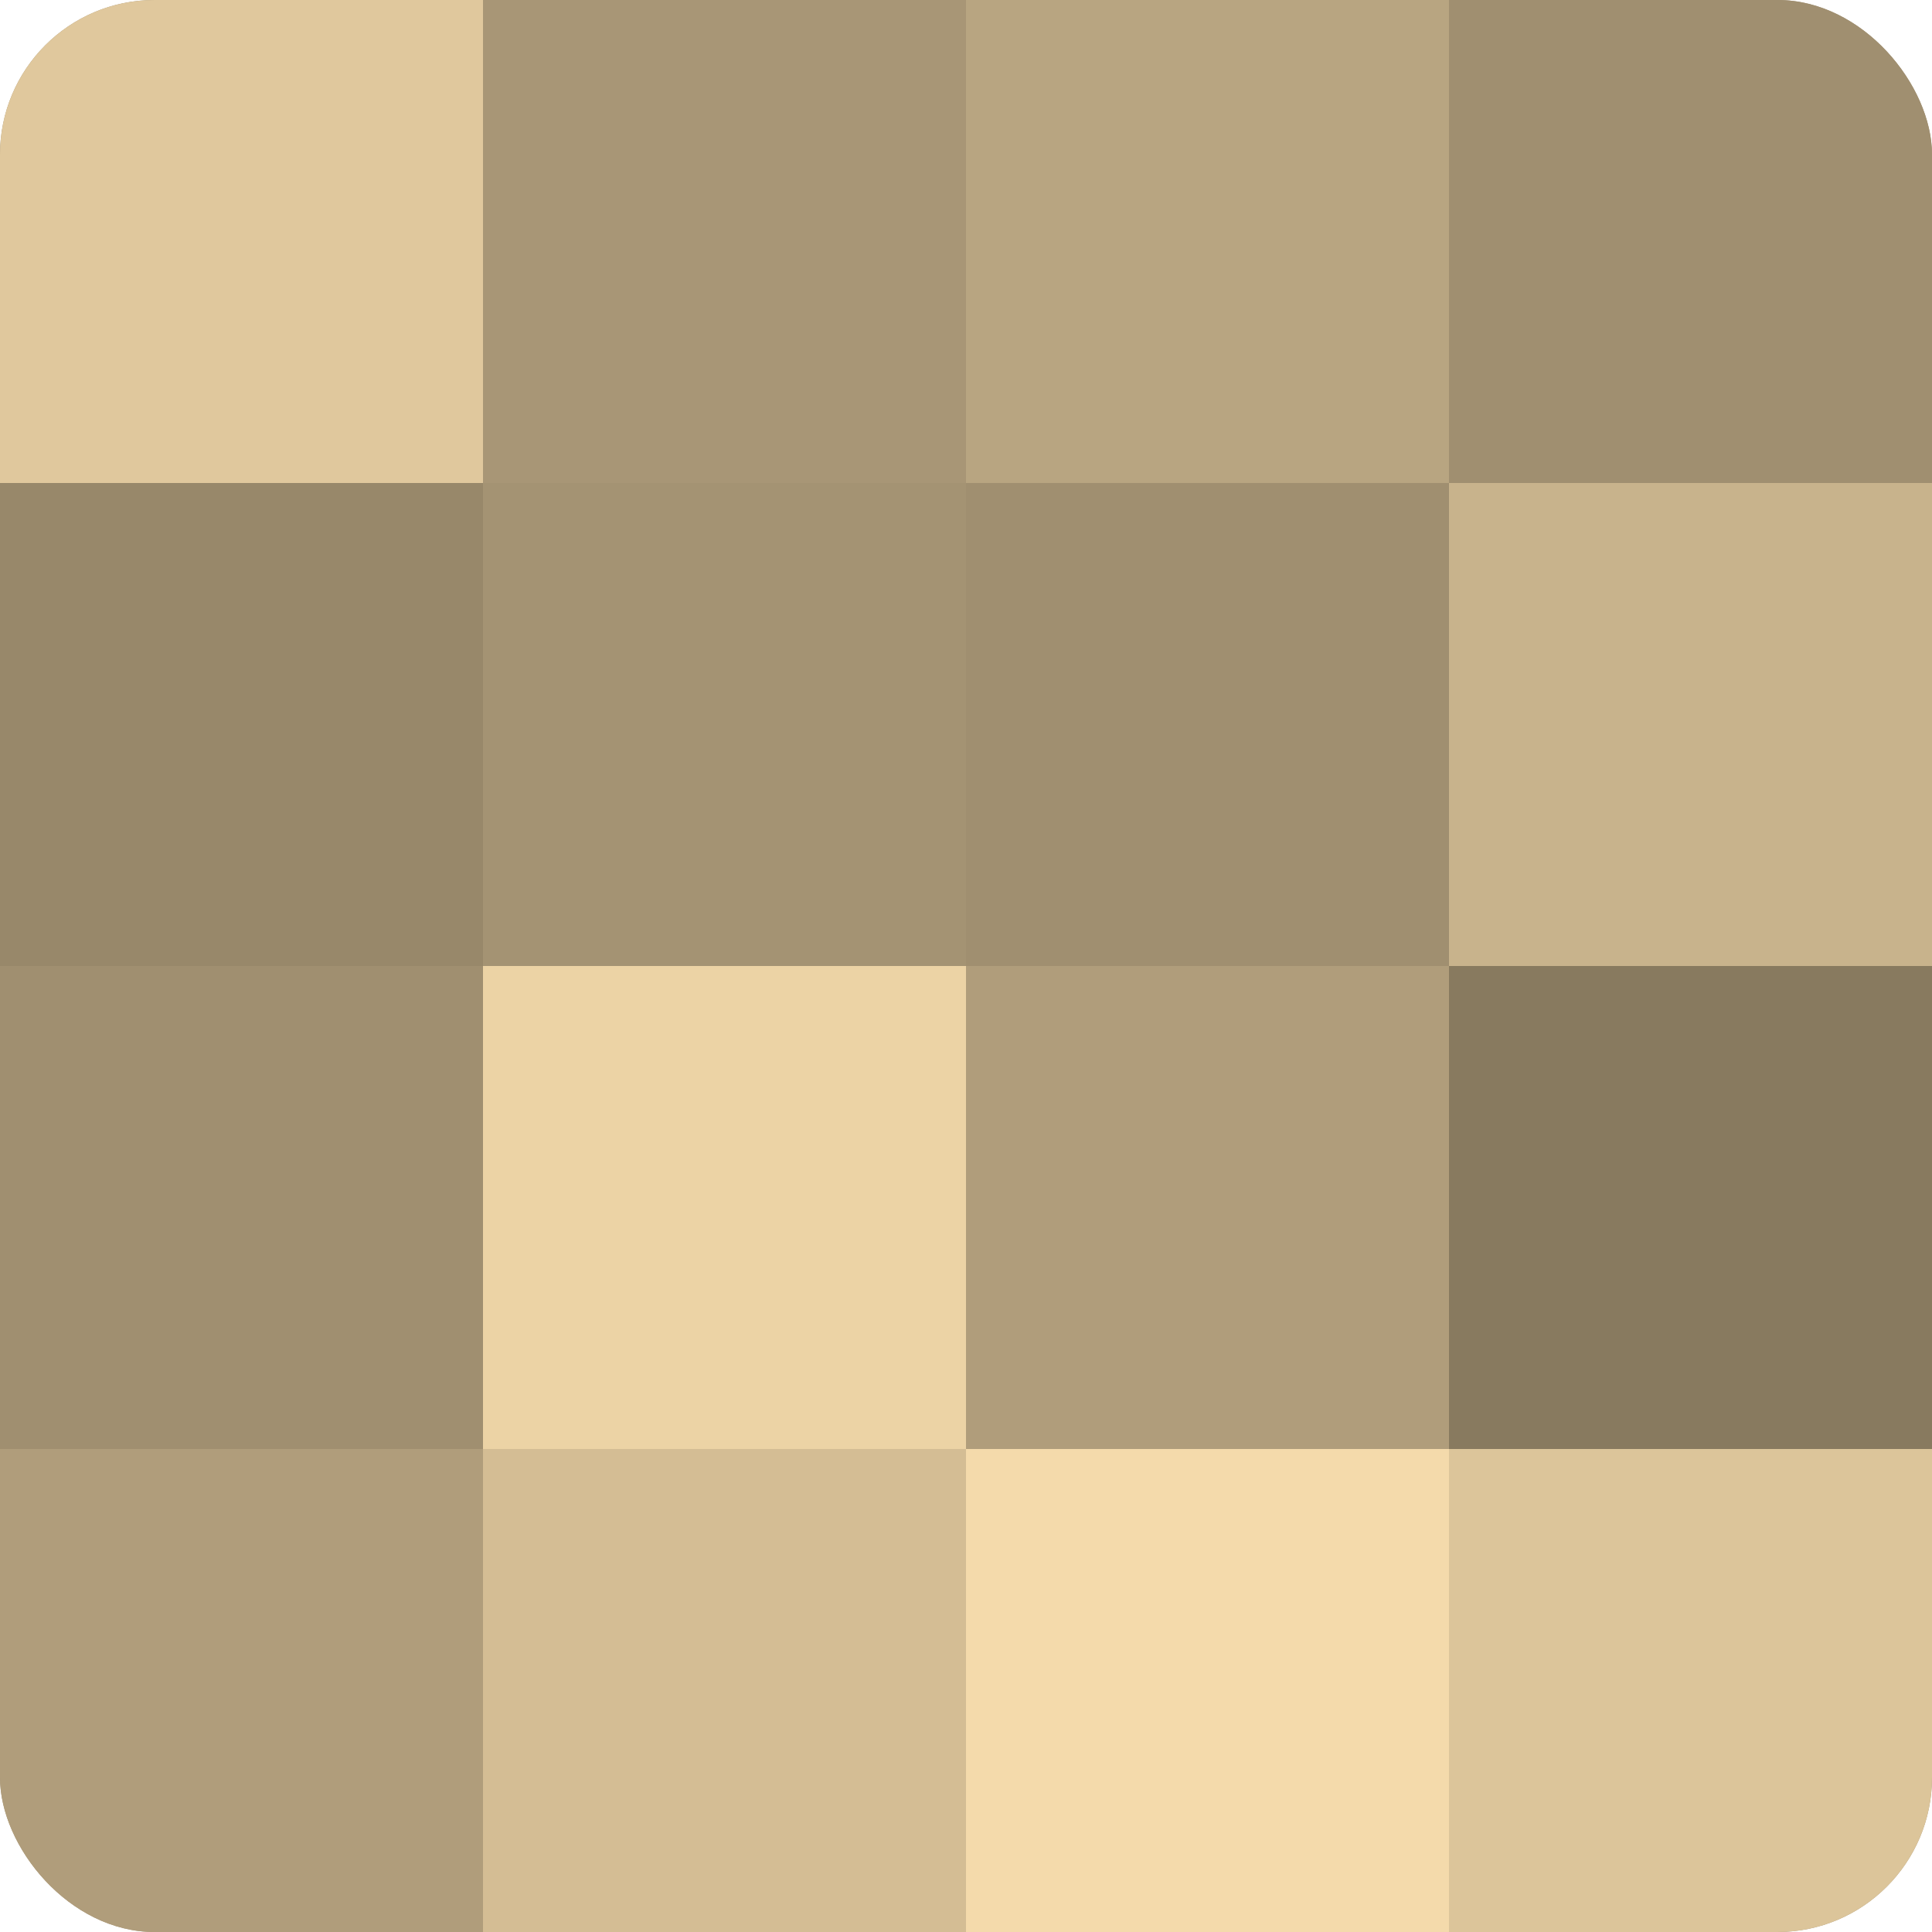
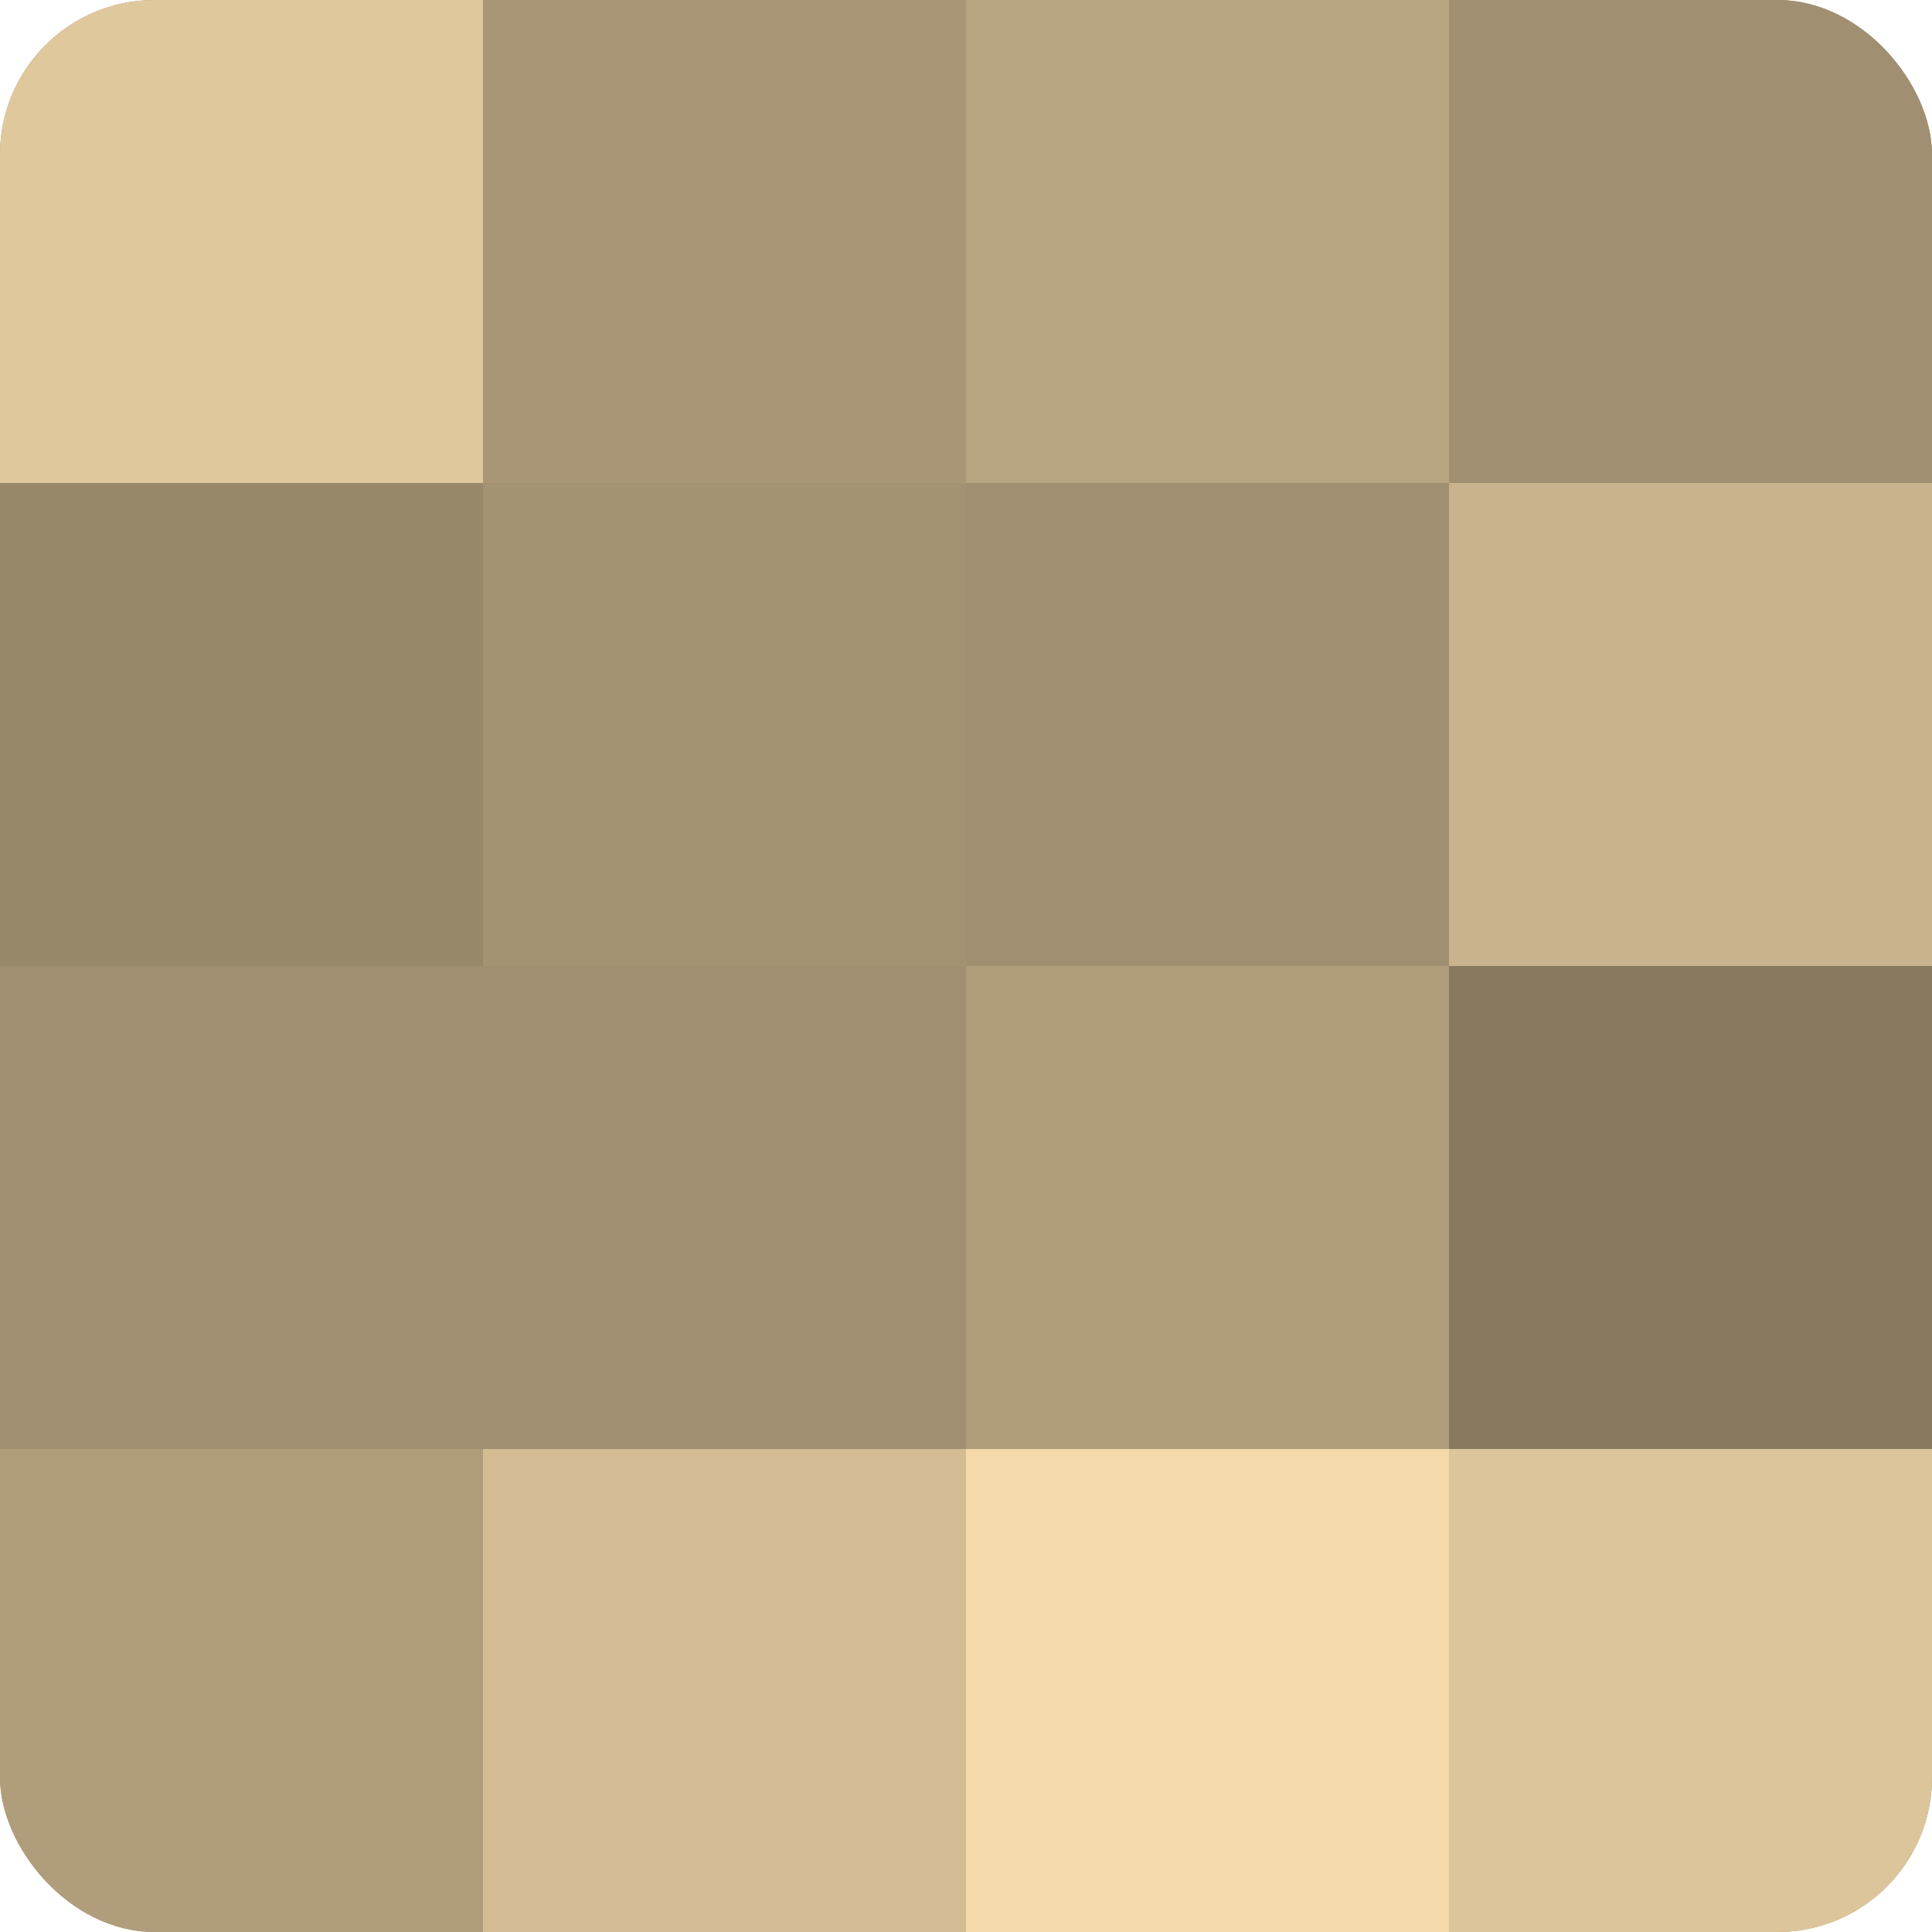
<svg xmlns="http://www.w3.org/2000/svg" width="60" height="60" viewBox="0 0 100 100" preserveAspectRatio="xMidYMid meet">
  <defs>
    <clipPath id="c" width="100" height="100">
      <rect width="100" height="100" rx="8" ry="8" />
    </clipPath>
  </defs>
  <g clip-path="url(#c)">
    <rect width="100" height="100" fill="#a08f70" />
    <rect width="25" height="25" fill="#e0c89d" />
    <rect y="25" width="25" height="25" fill="#98886a" />
    <rect y="50" width="25" height="25" fill="#a08f70" />
    <rect y="75" width="25" height="25" fill="#b09d7b" />
    <rect x="25" width="25" height="25" fill="#a89676" />
    <rect x="25" y="25" width="25" height="25" fill="#a49373" />
-     <rect x="25" y="50" width="25" height="25" fill="#ecd3a5" />
    <rect x="25" y="75" width="25" height="25" fill="#d4bd94" />
    <rect x="50" width="25" height="25" fill="#b8a581" />
    <rect x="50" y="25" width="25" height="25" fill="#a08f70" />
    <rect x="50" y="50" width="25" height="25" fill="#b09d7b" />
    <rect x="50" y="75" width="25" height="25" fill="#f4daab" />
    <rect x="75" width="25" height="25" fill="#a08f70" />
    <rect x="75" y="25" width="25" height="25" fill="#c8b38c" />
    <rect x="75" y="50" width="25" height="25" fill="#887a5f" />
    <rect x="75" y="75" width="25" height="25" fill="#dcc59a" />
  </g>
</svg>